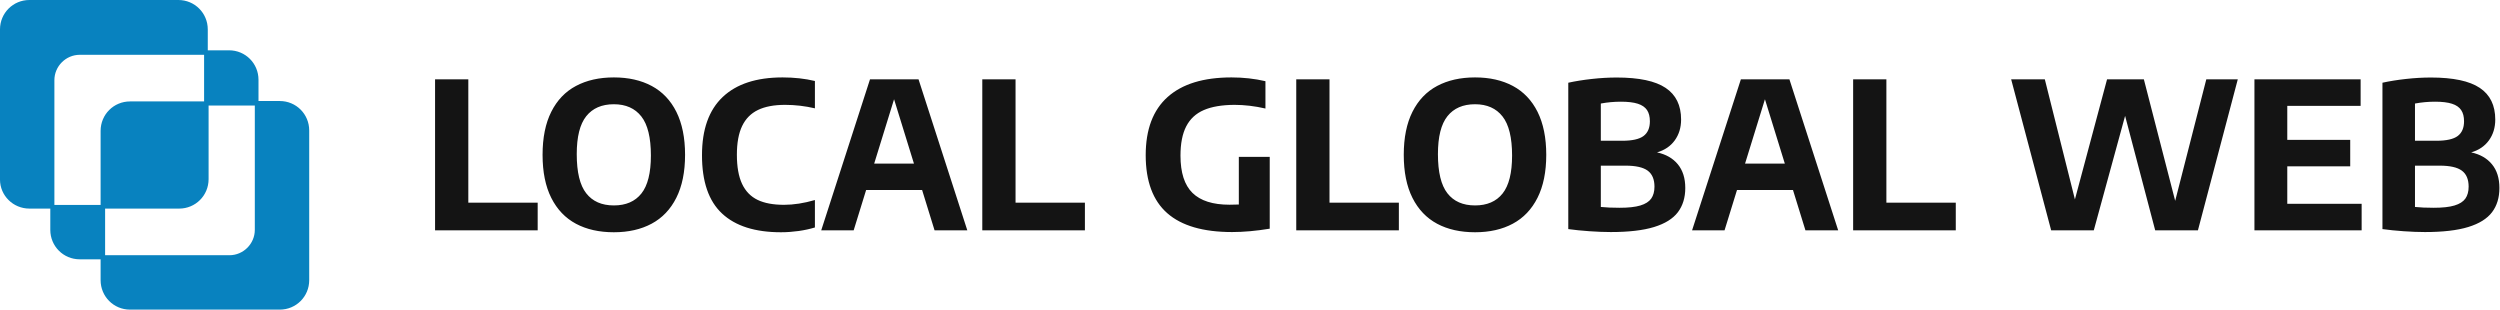
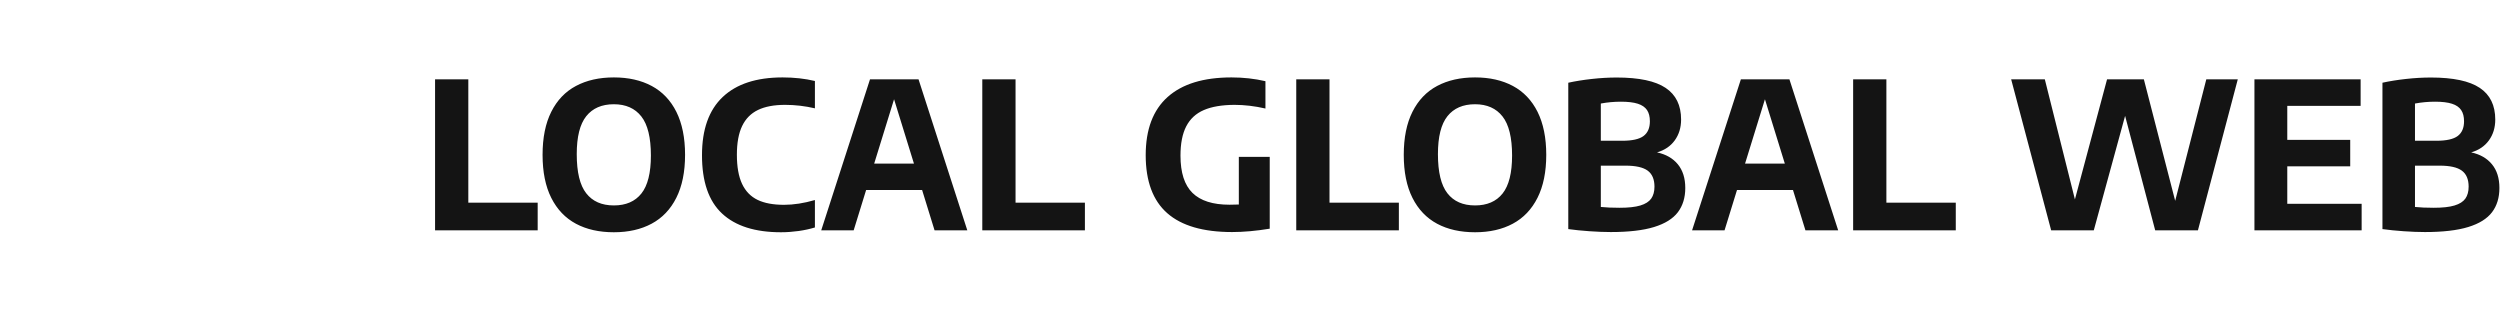
<svg xmlns="http://www.w3.org/2000/svg" id="SvgjsSvg1011" width="100%" height="100%" version="1.1" xlink="http://www.w3.org/1999/xlink" preserveAspectRatio="xMidYMid meet" viewBox="-2.395995011283958e-7 0 300 37.169" overflow="visible">
  <defs id="SvgjsDefs1012" />
  <g id="SvgjsG1013" transform="scale(0.408)" opacity="1">
    <g id="SvgjsG1014" class="9_HswGJdb" transform="translate(-14.679, -14.558) scale(1.203)" light-content="false" non-strokable="false" fill="#0882bf">
-       <path d="M19.4 63.1h5.1v5.2c0 4 3.2 7.2 7.2 7.2h5.1v5.1c0 4 3.2 7.2 7.2 7.2h36.6c4 0 7.2-3.2 7.2-7.2V44c0-4-3.2-7.2-7.2-7.2h-5.2v-5.2c0-4-3.2-7.2-7.2-7.2H63v-5.1c0-4-3.2-7.2-7.2-7.2H19.4c-4 0-7.2 3.2-7.2 7.2V56c0 3.9 3.2 7.1 7.2 7.1zm42.7-26.2H44c-4 0-7.2 3.2-7.2 7.2v18.1H25.5V31.7c0-3.4 2.8-6.2 6.2-6.2h30.4v11.4zM37.9 63.1H56c4 0 7.2-3.2 7.2-7.2v-18h11.3v30.4c0 3.4-2.8 6.2-6.2 6.2H37.9V63.1z" />
-     </g>
+       </g>
    <g id="SvgjsG1015" class="text" transform="translate(430.34, 67.74) scale(1)" light-content="false" fill="#141414">
      <path d="M-302.38 0L-272.2 0L-272.2 -8.13L-292.6 -8.13L-292.6 -44.4L-302.38 -44.4Z M-260.94 -1.93C-257.81 -0.26 -254.1 0.57 -249.79 0.57C-245.51 0.57 -241.81 -0.27 -238.68 -1.95C-235.55 -3.63 -233.13 -6.17 -231.42 -9.57C-229.71 -12.97 -228.85 -17.18 -228.85 -22.2C-228.85 -27.22 -229.71 -31.43 -231.4 -34.83C-233.1 -38.23 -235.52 -40.77 -238.65 -42.45C-241.78 -44.13 -245.5 -44.97 -249.79 -44.97C-254.09 -44.97 -257.81 -44.13 -260.94 -42.46C-264.07 -40.8 -266.49 -38.26 -268.2 -34.86C-269.91 -31.46 -270.76 -27.24 -270.76 -22.2C-270.76 -17.16 -269.91 -12.94 -268.2 -9.54C-266.49 -6.14 -264.07 -3.61 -260.94 -1.93ZM-241.69 -10.83C-243.55 -8.49 -246.25 -7.32 -249.79 -7.32C-253.36 -7.32 -256.06 -8.51 -257.92 -10.89C-259.79 -13.27 -260.71 -17.11 -260.71 -22.41C-260.71 -27.51 -259.78 -31.23 -257.91 -33.57C-256.04 -35.91 -253.33 -37.08 -249.79 -37.08C-246.28 -37.08 -243.58 -35.88 -241.71 -33.49C-239.84 -31.11 -238.9 -27.27 -238.9 -21.99C-238.9 -16.89 -239.83 -13.17 -241.69 -10.83Z M-217.96 -4.93C-214.03 -1.26 -208.26 0.57 -200.65 0.57C-198.89 0.57 -197.15 0.44 -195.42 0.2C-193.69 -0.05 -192.1 -0.4 -190.66 -0.84L-190.66 -8.91C-193.88 -7.97 -196.91 -7.5 -199.75 -7.5C-202.91 -7.5 -205.51 -7.98 -207.52 -8.95C-209.54 -9.93 -211.06 -11.49 -212.08 -13.65C-213.1 -15.81 -213.61 -18.67 -213.61 -22.23C-213.61 -25.71 -213.1 -28.52 -212.07 -30.67C-211.04 -32.82 -209.48 -34.4 -207.4 -35.4C-205.33 -36.4 -202.66 -36.9 -199.42 -36.9C-196.49 -36.9 -193.57 -36.56 -190.66 -35.88L-190.66 -43.92C-193.59 -44.62 -196.76 -44.97 -200.17 -44.97C-207.85 -44.97 -213.73 -43.05 -217.78 -39.21C-221.84 -35.37 -223.87 -29.67 -223.87 -22.11C-223.88 -14.33 -221.91 -8.6 -217.96 -4.93Z M-155.47 0L-145.84 0L-160.18 -44.4L-174.46 -44.4L-188.8 0L-179.26 0L-175.6 -11.85L-159.13 -11.85ZM-173.23 -19.62L-167.38 -38.55L-161.53 -19.62Z M-141.43 0L-111.25 0L-111.25 -8.13L-131.65 -8.13L-131.65 -44.4L-141.43 -44.4Z M-56.89 -21.6L-65.98 -21.6L-65.98 -7.59C-67.18 -7.55 -68.09 -7.53 -68.71 -7.53C-73.61 -7.53 -77.24 -8.68 -79.6 -10.99C-81.96 -13.3 -83.14 -16.96 -83.14 -21.96C-83.14 -25.52 -82.58 -28.39 -81.45 -30.58C-80.32 -32.77 -78.59 -34.37 -76.27 -35.37C-73.96 -36.37 -70.96 -36.88 -67.27 -36.9C-64.32 -36.9 -61.27 -36.54 -58.15 -35.82L-58.15 -43.86C-61.32 -44.6 -64.65 -44.97 -68.14 -44.97C-76.36 -44.97 -82.63 -43.05 -86.92 -39.21C-91.22 -35.37 -93.37 -29.66 -93.37 -22.08C-93.36 -14.42 -91.24 -8.74 -87.03 -5.04C-82.82 -1.34 -76.47 0.51 -67.96 0.51C-64.59 0.51 -60.9 0.18 -56.89 -0.48Z M-49.09 0L-18.91 0L-18.91 -8.13L-39.31 -8.13L-39.31 -44.4L-49.09 -44.4Z M-7.65 -1.93C-4.52 -0.26 -0.81 0.57 3.5 0.57C7.78 0.57 11.48 -0.27 14.61 -1.95C17.74 -3.63 20.16 -6.17 21.87 -9.57C23.58 -12.97 24.44 -17.18 24.44 -22.2C24.44 -27.22 23.58 -31.43 21.89 -34.83C20.19 -38.23 17.77 -40.77 14.64 -42.45C11.51 -44.13 7.79 -44.97 3.5 -44.97C-0.8 -44.97 -4.52 -44.13 -7.65 -42.46C-10.78 -40.8 -13.2 -38.26 -14.91 -34.86C-16.62 -31.46 -17.47 -27.24 -17.47 -22.2C-17.47 -17.16 -16.62 -12.94 -14.91 -9.54C-13.2 -6.14 -10.78 -3.61 -7.65 -1.93ZM11.6 -10.83C9.74 -8.49 7.04 -7.32 3.5 -7.32C-0.07 -7.32 -2.77 -8.51 -4.63 -10.89C-6.49 -13.27 -7.42 -17.11 -7.42 -22.41C-7.42 -27.51 -6.49 -31.23 -4.62 -33.57C-2.75 -35.91 -0.04 -37.08 3.5 -37.08C7.01 -37.08 9.71 -35.88 11.58 -33.49C13.45 -31.11 14.39 -27.27 14.39 -21.99C14.39 -16.89 13.46 -13.17 11.6 -10.83Z M63.14 -19.42C61.68 -21.19 59.64 -22.36 57.02 -22.92C59.25 -23.56 60.99 -24.74 62.24 -26.46C63.48 -28.18 64.1 -30.22 64.1 -32.58C64.1 -36.76 62.58 -39.87 59.55 -41.89C56.52 -43.92 51.73 -44.94 45.17 -44.94C42.81 -44.94 40.37 -44.8 37.85 -44.52C35.33 -44.24 33.02 -43.87 30.92 -43.41L30.92 -0.36C32.8 -0.1 34.88 0.11 37.17 0.27C39.46 0.43 41.55 0.51 43.43 0.51C48.68 0.51 52.92 0.02 56.15 -0.97C59.37 -1.96 61.7 -3.41 63.15 -5.32C64.6 -7.24 65.33 -9.61 65.33 -12.45C65.33 -15.33 64.59 -17.65 63.14 -19.42ZM40.49 -37.29C42.43 -37.65 44.39 -37.83 46.4 -37.83C48.47 -37.83 50.13 -37.63 51.38 -37.23C52.61 -36.83 53.51 -36.21 54.08 -35.37C54.64 -34.53 54.92 -33.43 54.92 -32.07C54.92 -30.11 54.29 -28.66 53.04 -27.73C51.79 -26.8 49.7 -26.34 46.79 -26.34L40.49 -26.34ZM52.11 -7.3C50.62 -6.85 48.59 -6.63 46.01 -6.63C43.82 -6.63 41.98 -6.71 40.49 -6.87L40.49 -19.02L47.75 -19.02C50.77 -19.02 52.94 -18.53 54.27 -17.55C55.6 -16.57 56.27 -15 56.27 -12.84C56.27 -11.4 55.94 -10.23 55.31 -9.33C54.67 -8.43 53.6 -7.75 52.11 -7.3Z M100.67 0L110.3 0L95.96 -44.4L81.68 -44.4L67.33 0L76.88 0L80.54 -11.85L97.01 -11.85ZM82.91 -19.62L88.76 -38.55L94.61 -19.62Z M114.7 0L144.89 0L144.89 -8.13L124.48 -8.13L124.48 -44.4L114.7 -44.4Z M218.57 -44.4L209.42 -8.67L200.21 -44.4L189.38 -44.4L179.93 -9.09L171.08 -44.4L161.18 -44.4L172.94 0L185.48 0L194.69 -33.66L203.54 0L216.11 0L227.83 -44.4Z M242.39 -7.8L242.39 -18.81L260.9 -18.81L260.9 -26.61L242.39 -26.61L242.39 -36.6L263.96 -36.6L263.96 -44.4L232.73 -44.4L232.73 0L264.26 0L264.26 -7.8Z M302.59 -19.42C301.14 -21.19 299.1 -22.36 296.48 -22.92C298.71 -23.56 300.45 -24.74 301.7 -26.46C302.94 -28.18 303.56 -30.22 303.56 -32.58C303.56 -36.76 302.04 -39.87 299.01 -41.89C295.98 -43.92 291.19 -44.94 284.63 -44.94C282.27 -44.94 279.83 -44.8 277.31 -44.52C274.78 -44.24 272.48 -43.87 270.38 -43.41L270.38 -0.36C272.26 -0.1 274.34 0.11 276.63 0.27C278.92 0.43 281.01 0.51 282.89 0.51C288.14 0.51 292.38 0.02 295.61 -0.97C298.83 -1.96 301.16 -3.41 302.61 -5.32C304.06 -7.24 304.78 -9.61 304.78 -12.45C304.78 -15.33 304.05 -17.65 302.59 -19.42ZM279.95 -37.29C281.89 -37.65 283.85 -37.83 285.86 -37.83C287.93 -37.83 289.59 -37.63 290.83 -37.23C292.07 -36.83 292.97 -36.21 293.53 -35.37C294.1 -34.53 294.38 -33.43 294.38 -32.07C294.38 -30.11 293.75 -28.66 292.5 -27.73C291.25 -26.8 289.16 -26.34 286.25 -26.34L279.95 -26.34ZM291.57 -7.3C290.08 -6.85 288.05 -6.63 285.46 -6.63C283.28 -6.63 281.44 -6.71 279.95 -6.87L279.95 -19.02L287.21 -19.02C290.23 -19.02 292.4 -18.53 293.73 -17.55C295.06 -16.57 295.73 -15 295.73 -12.84C295.73 -11.4 295.4 -10.23 294.77 -9.33C294.13 -8.43 293.06 -7.75 291.57 -7.3Z" />
    </g>
  </g>
</svg>